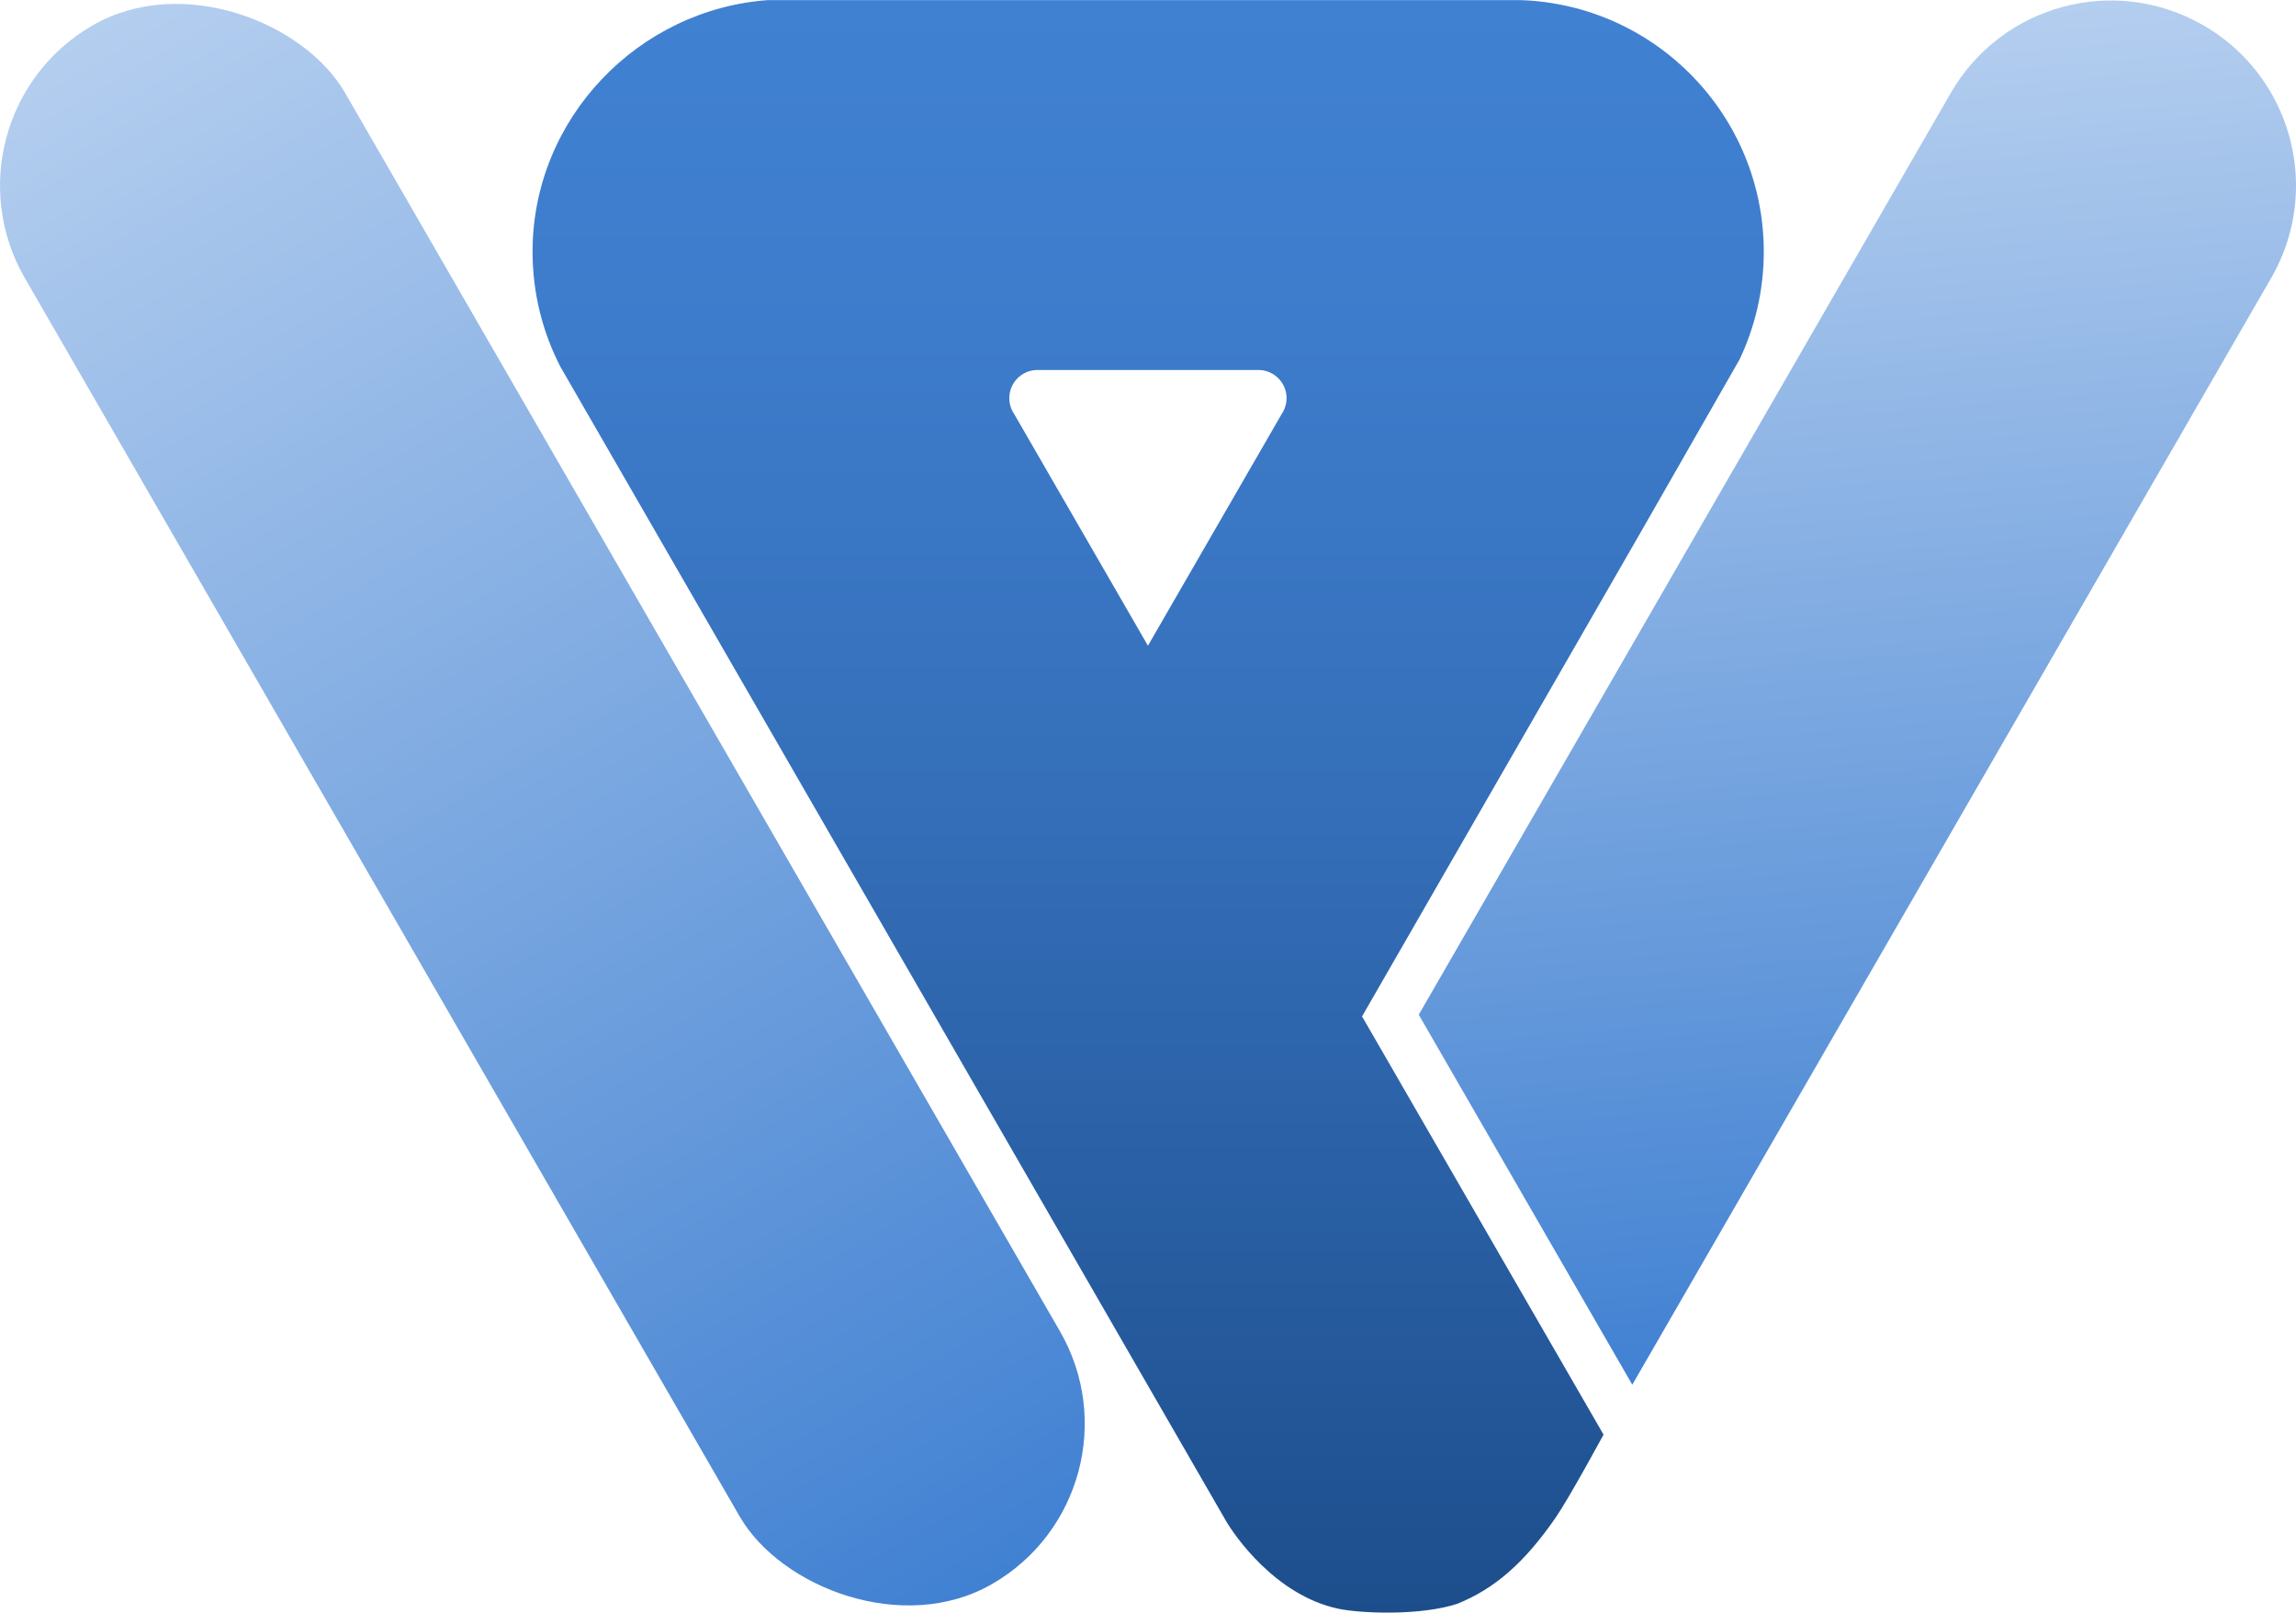
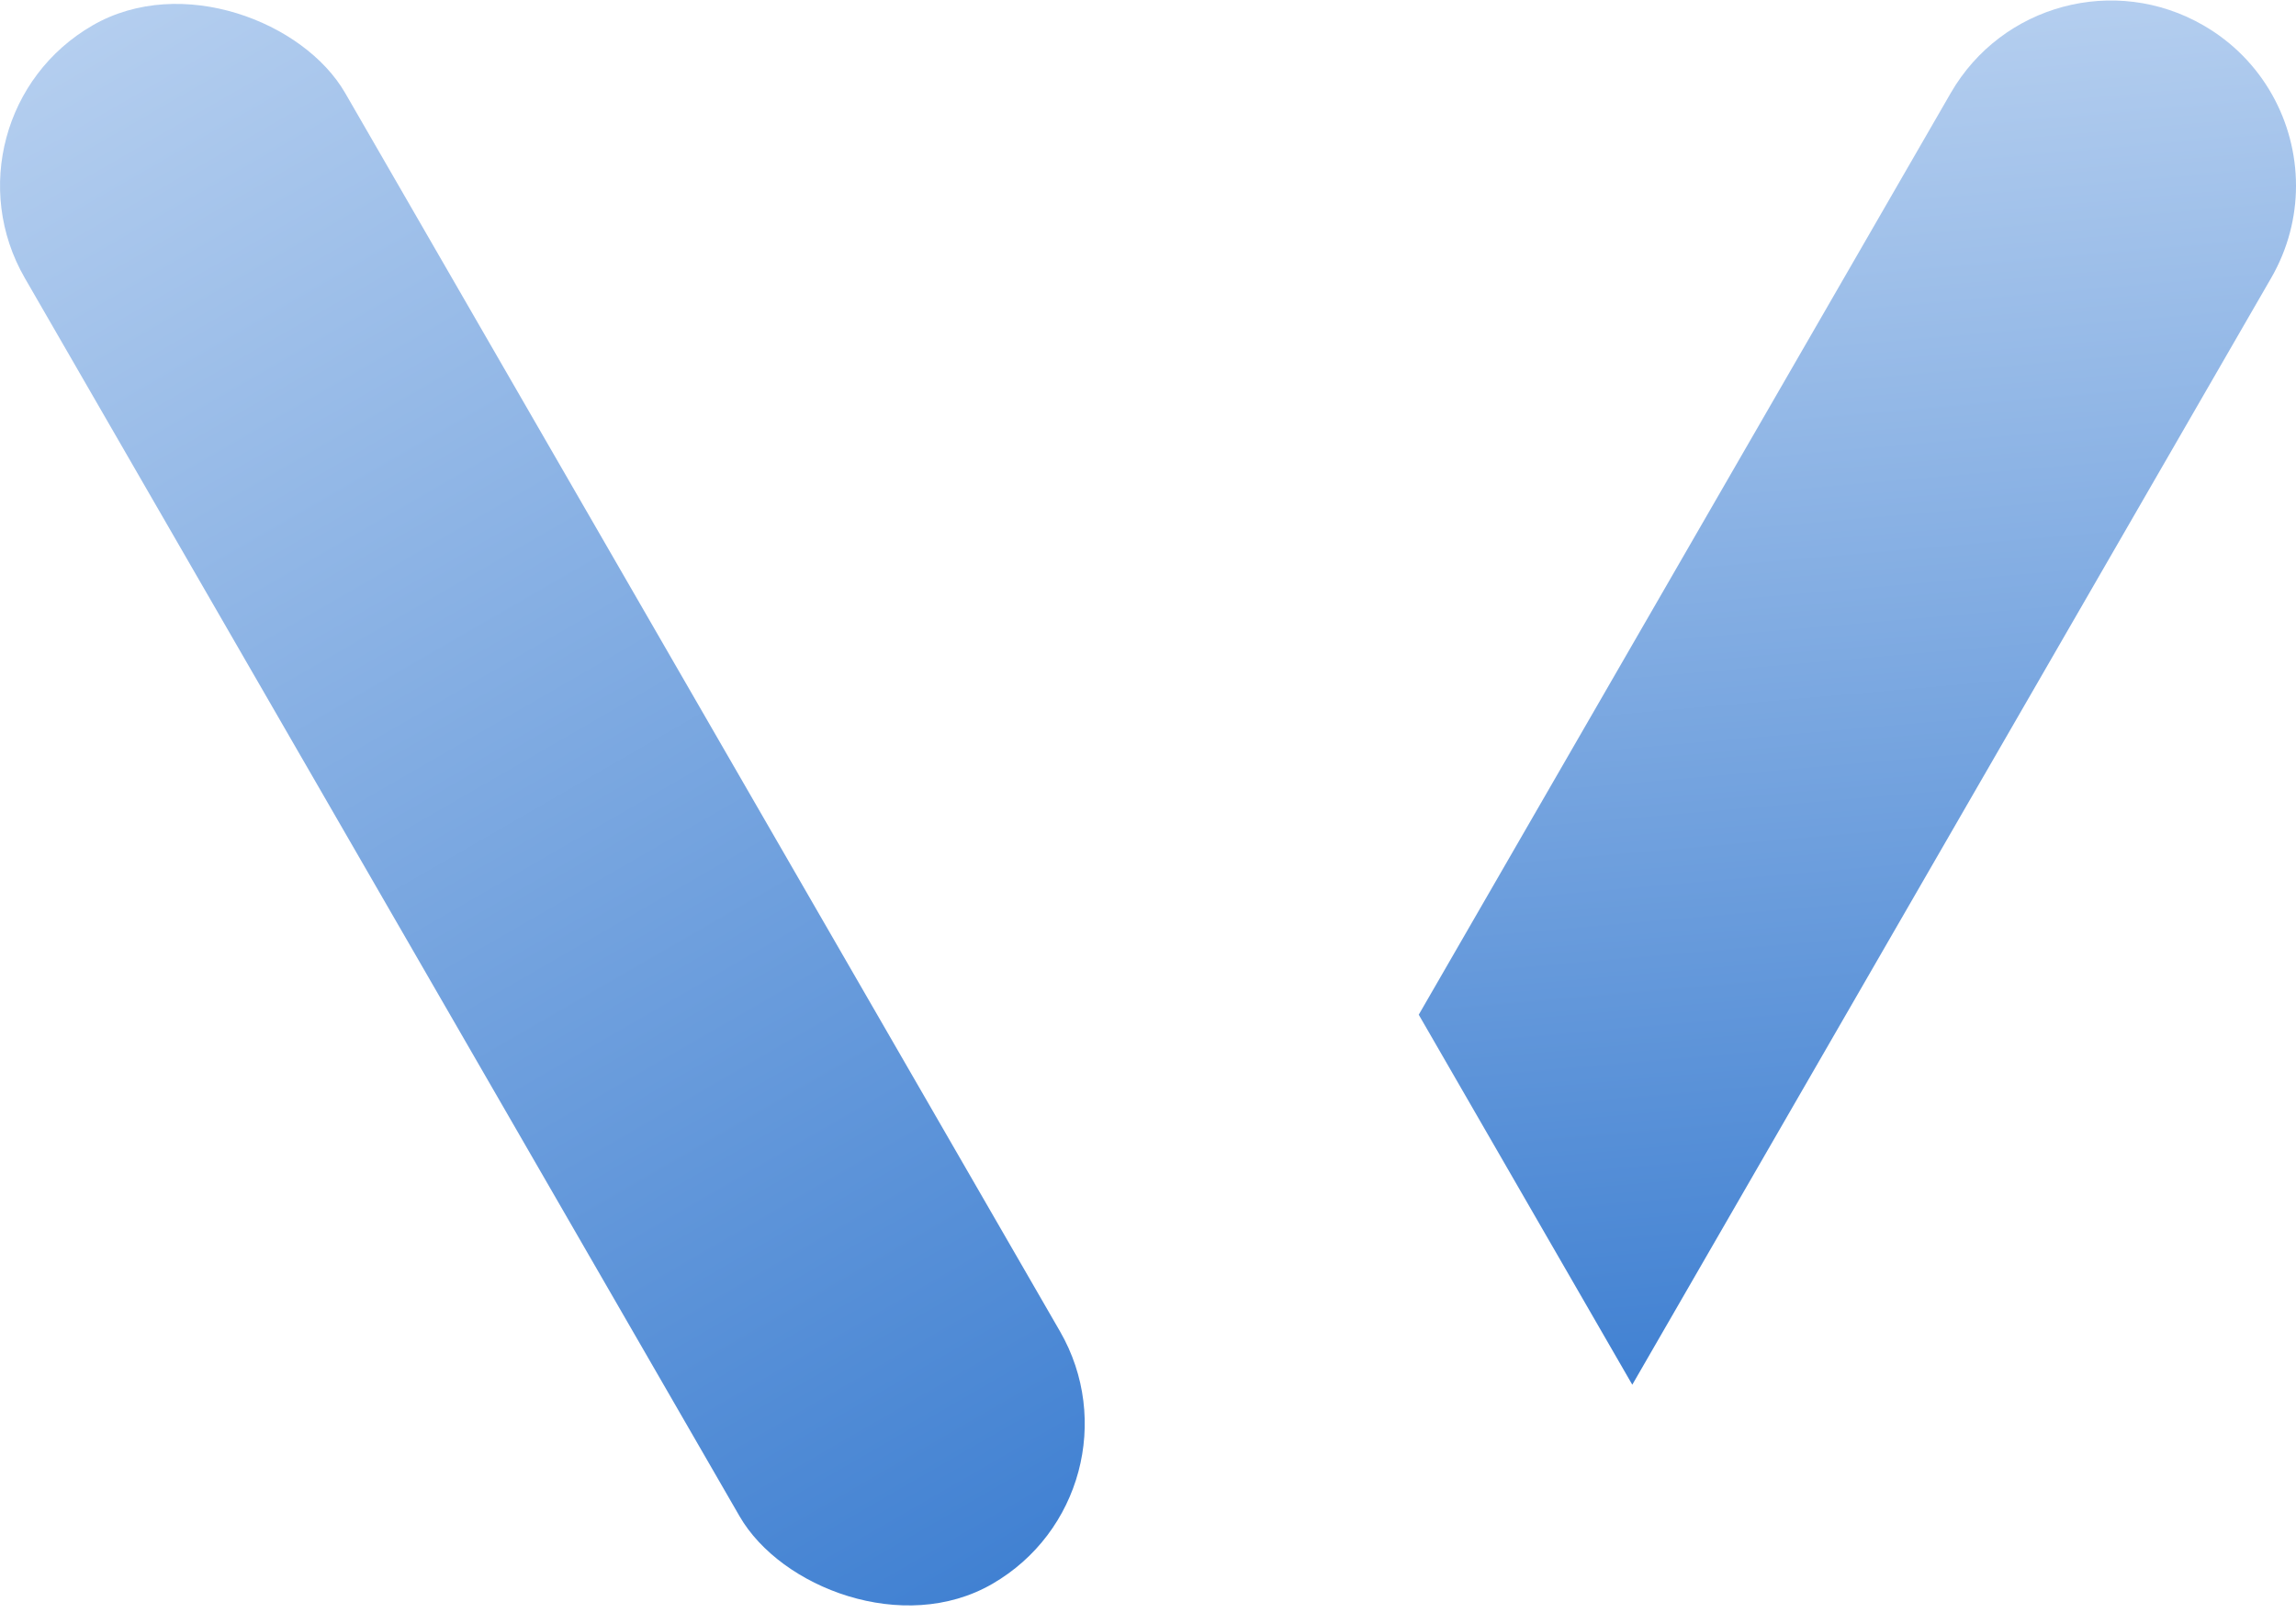
<svg xmlns="http://www.w3.org/2000/svg" xmlns:xlink="http://www.w3.org/1999/xlink" id="Ebene_2" data-name="Ebene 2" viewBox="0 0 202.89 142.48">
  <defs>
    <style>
      .cls-1 {
        fill: url(#Unbenannter_Verlauf_8);
      }

      .cls-2 {
        fill: url(#Unbenannter_Verlauf_34-2);
      }

      .cls-3 {
        fill: url(#Unbenannter_Verlauf_34);
      }
    </style>
    <linearGradient id="Unbenannter_Verlauf_34" x1="8.18" y1="2.24" x2="87.68" y2="139.94" gradientTransform="translate(41.97 -14.44) rotate(30)" gradientUnits="userSpaceOnUse">
      <stop offset="0" stop-color="#b4ceef" />
      <stop offset="1" stop-color="#4181d2" />
    </linearGradient>
    <linearGradient id="Unbenannter_Verlauf_34-2" x1="159.72" y1="2.33" x2="170.02" y2="120.08" gradientTransform="matrix(1,0,0,1,0,0)" xlink:href="#Unbenannter_Verlauf_34" />
    <linearGradient id="Unbenannter_Verlauf_8" x1="101.45" y1="142.48" x2="101.45" y2="0" gradientUnits="userSpaceOnUse">
      <stop offset="0" stop-color="#1d4e8c" />
      <stop offset=".15" stop-color="#24589a" />
      <stop offset=".49" stop-color="#346eb8" />
      <stop offset=".79" stop-color="#3d7ccb" />
      <stop offset="1" stop-color="#4181d2" />
    </linearGradient>
  </defs>
  <rect class="cls-3" x="31.58" y="-8.41" width="32.69" height="159" rx="16.34" ry="16.34" transform="translate(-29.12 33.49) rotate(-30)" />
  <path class="cls-2" d="M202.89,16.41c0,2.77-.71,5.58-2.2,8.16l-56.45,97.77-18.87-32.69L172.38,8.22c4.51-7.82,14.51-10.5,22.33-5.98,5.24,3.02,8.18,8.52,8.18,14.17Z" />
-   <path class="cls-1" d="M134.37.01h-66.38c-.13.01,0-.01,0-.01-11.57.77-20.93,10.46-20.93,22.23,0,3.67.89,7.14,2.47,10.19l58.78,101.91c.75,1.3,4.38,6.61,9.94,7.8,2.01.43,7.34.63,10.54-.44,3.27-1.32,5.91-3.6,8.68-7.61,1.2-1.74,4.23-7.33,4.23-7.33l-21.34-36.95,24.61-42.75,8.75-15.29c1.37-2.89,2.14-6.12,2.14-9.53C155.85,10.21,146.3.41,134.37.01ZM113.45,36.24s-.04.08-.06.12c-.02.04-.04.07-.06.11h-.01s-11.88,20.58-11.88,20.58l-11.86-20.54s-.01-.01-.02-.02c-.03-.04-.06-.09-.08-.14-.1-.18-.17-.37-.22-.57-.05-.19-.07-.39-.07-.6,0-1.34,1.05-2.43,2.38-2.49h19.72c1.33.05,2.4,1.14,2.4,2.49,0,.38-.09.74-.24,1.06Z" />
</svg>